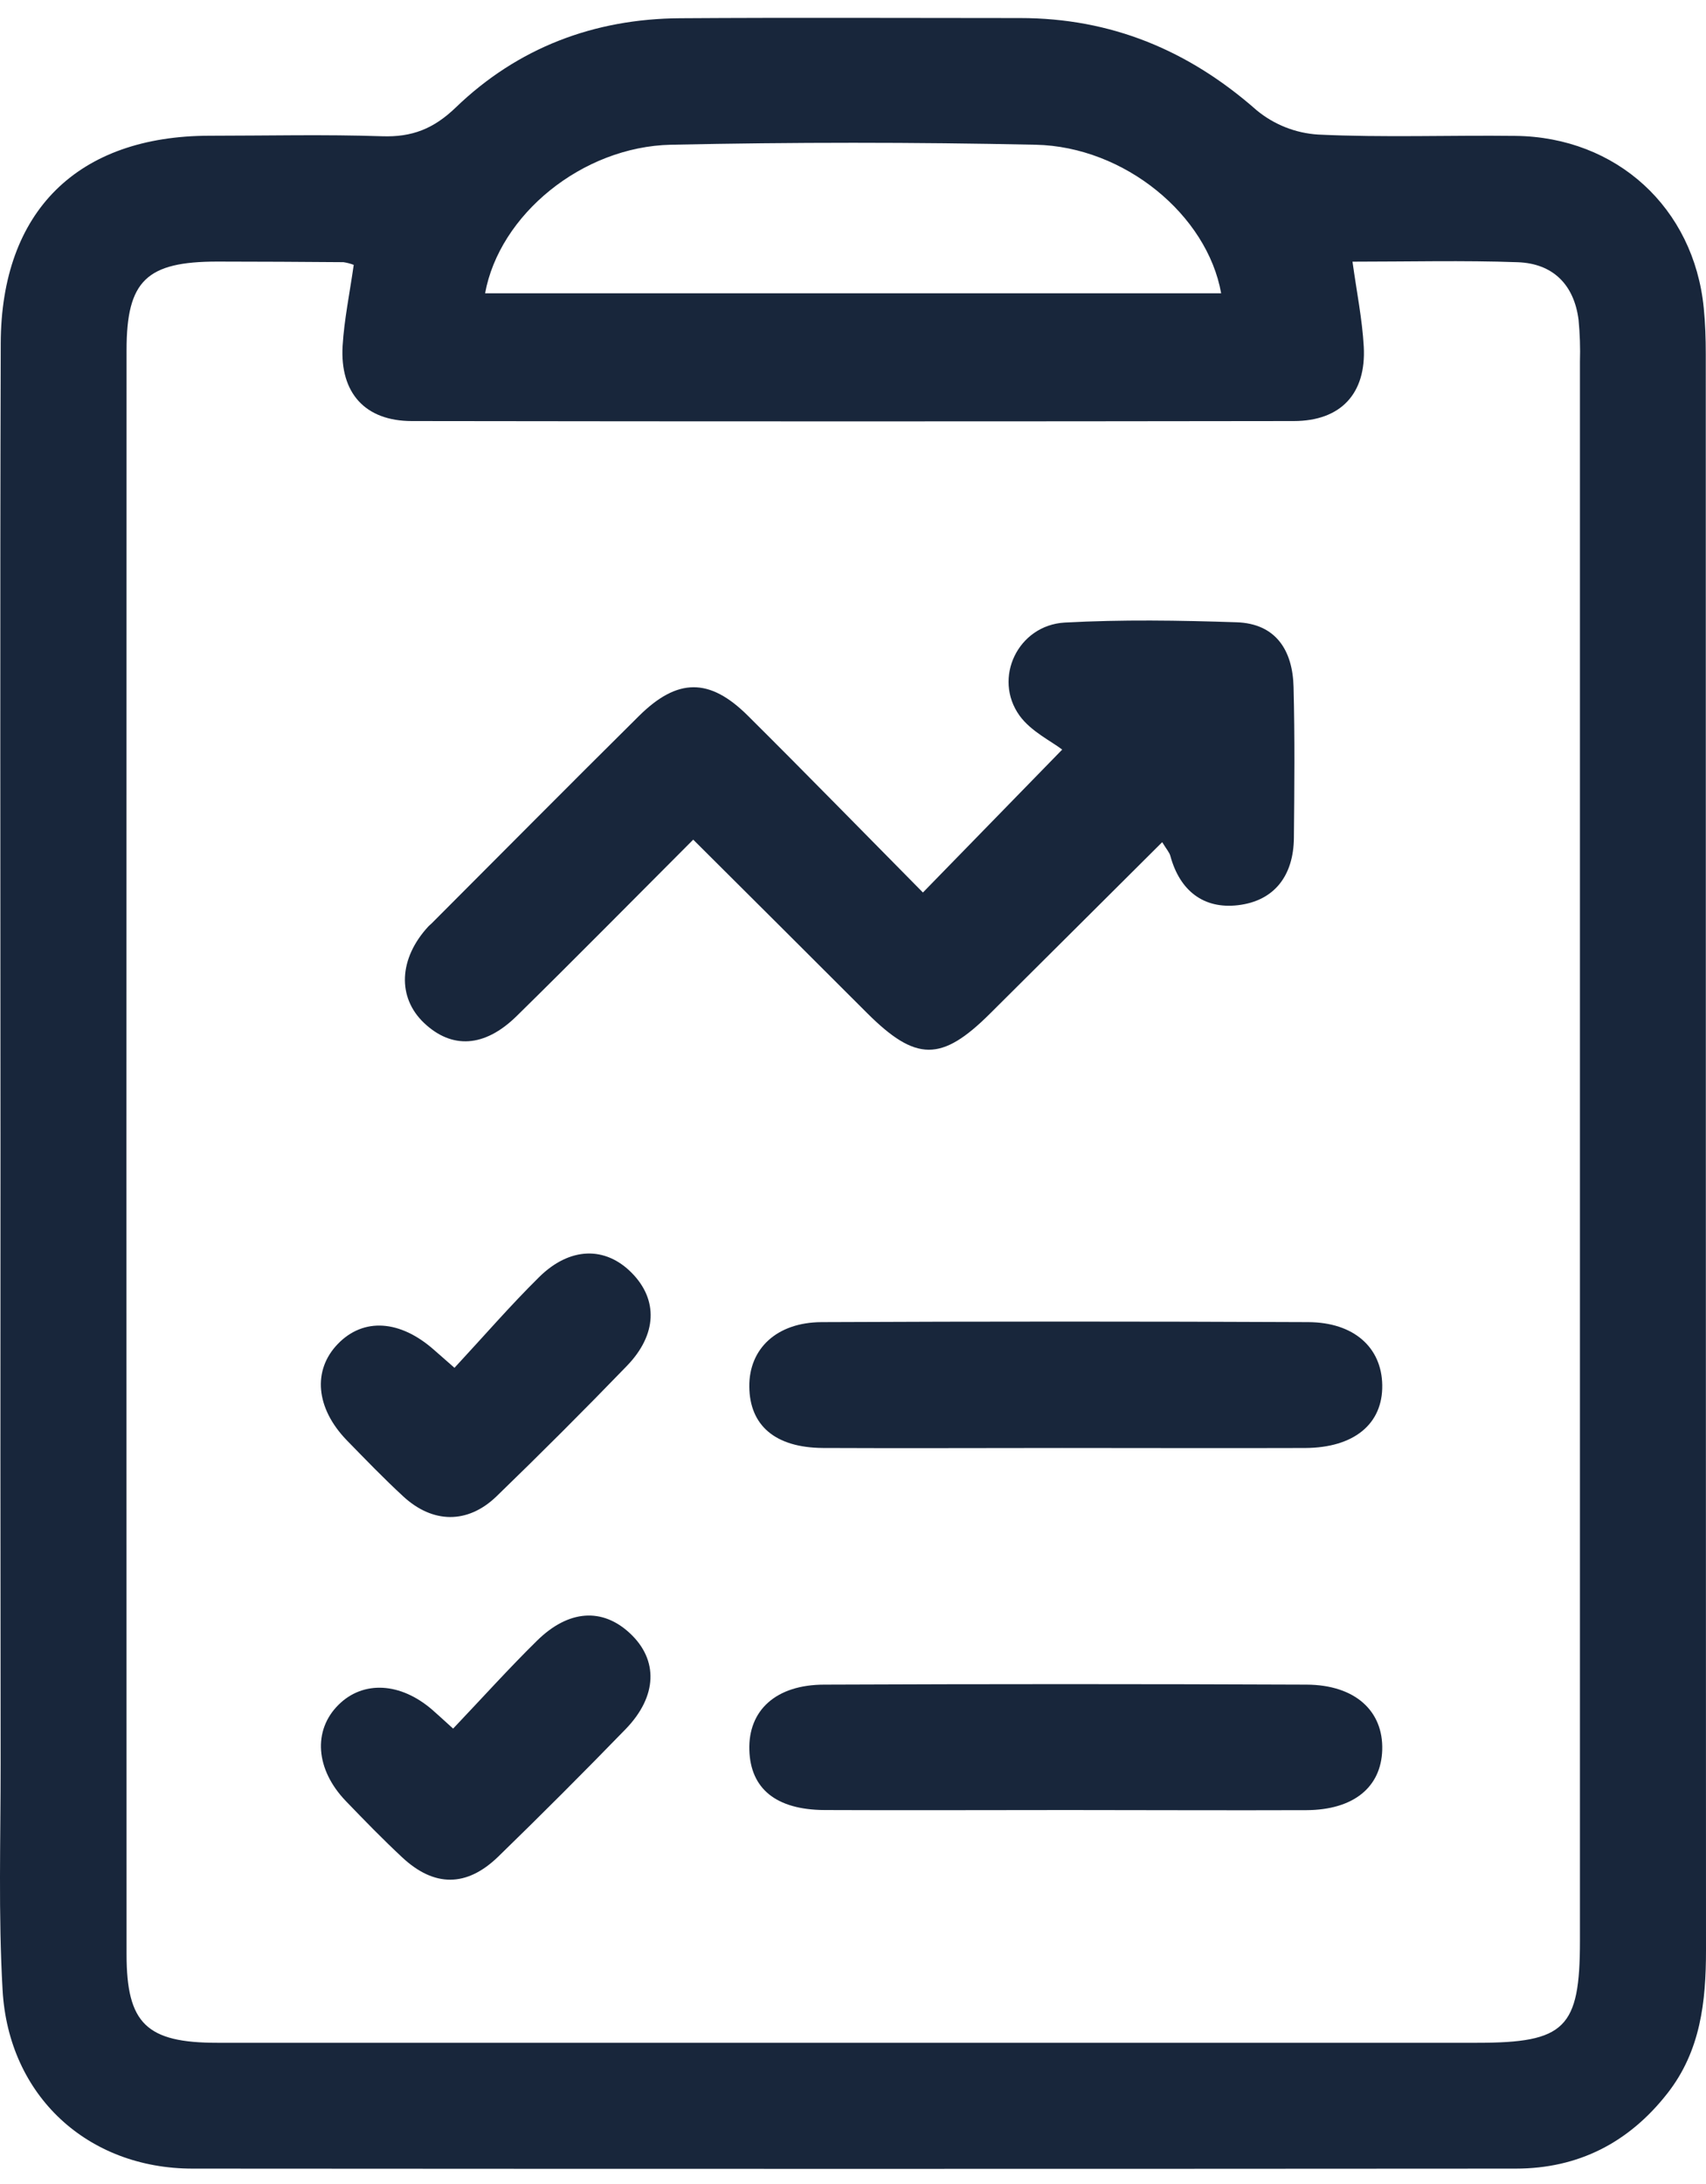
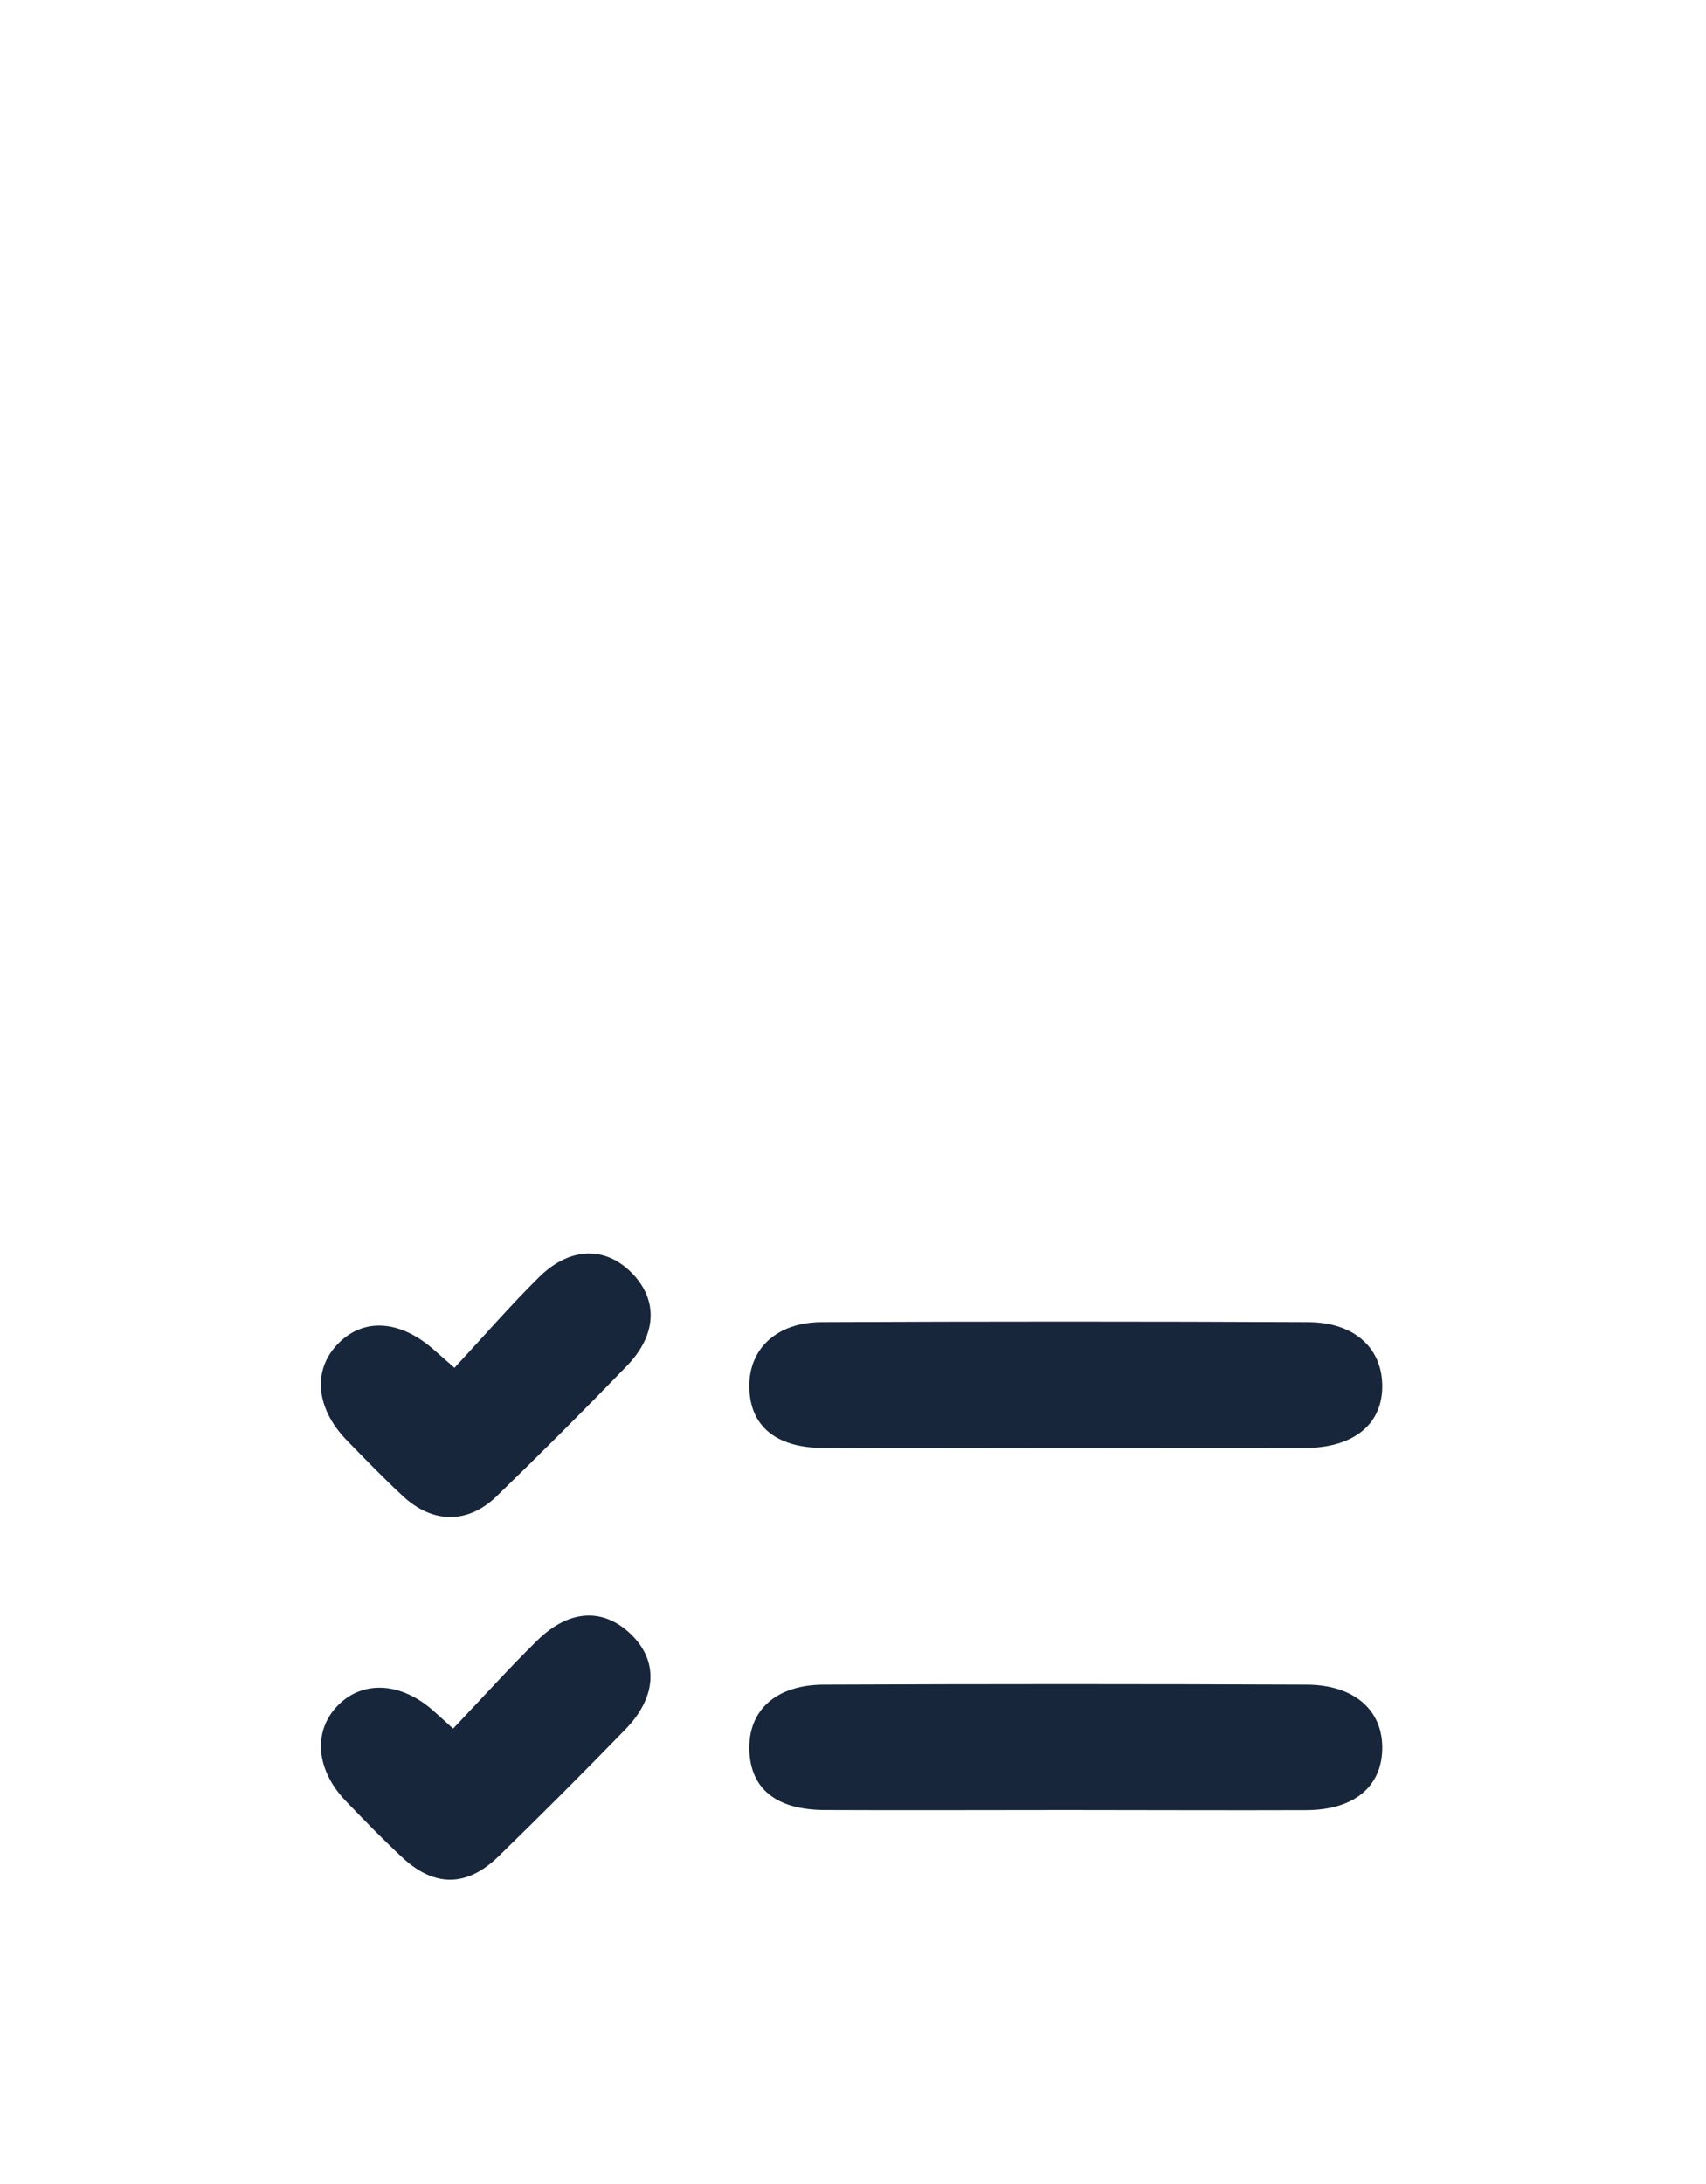
<svg xmlns="http://www.w3.org/2000/svg" width="75" height="96" viewBox="0 0 75 96" fill="none">
-   <path d="M0.021 50.552C0.021 38.735 -0.004 26.917 0.032 15.1C0.049 9.271 3.424 5.971 9.223 5.966C11.747 5.966 14.273 5.904 16.793 5.989C18.111 6.035 19.06 5.665 20.036 4.725C22.758 2.1 26.111 0.827 29.892 0.802C34.878 0.769 39.863 0.794 44.848 0.794C48.84 0.794 52.246 2.204 55.244 4.845C56.009 5.478 56.956 5.853 57.947 5.915C60.834 6.052 63.731 5.939 66.623 5.973C71.072 6.024 74.467 9.138 74.901 13.538C74.969 14.211 74.99 14.889 74.99 15.566C74.99 38.949 74.994 62.336 75 85.73C75 87.983 74.763 90.147 73.311 92.006C71.611 94.183 69.388 95.323 66.633 95.324C47.245 95.337 27.858 95.337 8.471 95.324C3.851 95.324 0.375 92.125 0.114 87.477C-0.077 84.164 0.03 80.832 0.027 77.509C0.017 68.523 0.015 59.537 0.021 50.552ZM15.55 11.642C15.404 11.587 15.253 11.547 15.098 11.524C13.253 11.511 11.407 11.498 9.56 11.498C6.445 11.498 5.565 12.333 5.564 15.381C5.557 38.889 5.557 62.396 5.564 85.904C5.564 88.953 6.445 89.793 9.552 89.793H64.937C68.807 89.793 69.458 89.156 69.458 85.319C69.458 62.18 69.458 39.042 69.458 15.903C69.477 15.288 69.456 14.673 69.398 14.06C69.199 12.504 68.266 11.581 66.721 11.526C64.33 11.441 61.934 11.502 59.459 11.502C59.643 12.835 59.888 14.03 59.954 15.236C60.069 17.3 58.946 18.505 56.88 18.508C43.956 18.527 31.032 18.527 18.107 18.508C16.052 18.508 14.941 17.274 15.062 15.206C15.131 14.052 15.372 12.904 15.55 11.648V11.642ZM21.325 12.893H53.685C53.074 9.451 49.437 6.444 45.527 6.362C40.184 6.248 34.841 6.248 29.497 6.362C25.586 6.448 21.95 9.447 21.325 12.899V12.893Z" fill="#18263B" />
-   <path d="M30.476 36.907C27.825 39.56 25.289 42.134 22.711 44.665C21.3 46.05 19.862 46.118 18.645 44.968C17.454 43.84 17.529 42.13 18.834 40.72C18.875 40.675 18.925 40.638 18.971 40.594C22.012 37.55 25.04 34.493 28.096 31.466C29.782 29.797 31.194 29.787 32.87 31.452C35.48 34.045 38.051 36.68 40.574 39.231L46.697 32.949C46.212 32.575 45.326 32.153 44.822 31.456C43.64 29.812 44.751 27.483 46.807 27.366C49.319 27.229 51.846 27.269 54.363 27.353C56.101 27.41 56.83 28.601 56.868 30.195C56.925 32.407 56.905 34.621 56.883 36.834C56.867 38.467 56.046 39.597 54.426 39.789C52.91 39.968 51.867 39.15 51.453 37.627C51.41 37.465 51.279 37.327 51.093 37.018C48.528 39.572 46.024 42.07 43.515 44.563C41.389 46.676 40.267 46.669 38.124 44.535C35.606 42.02 33.093 39.511 30.476 36.907Z" fill="#18263B" />
  <path d="M46.686 63.647C43.181 63.647 39.677 63.664 36.173 63.647C34.079 63.632 32.955 62.659 32.941 60.946C32.928 59.287 34.142 58.125 36.119 58.116C43.249 58.083 50.381 58.083 57.514 58.116C59.525 58.124 60.744 59.235 60.767 60.886C60.794 62.585 59.534 63.637 57.383 63.648C53.81 63.66 50.248 63.647 46.686 63.647Z" fill="#18263B" />
  <path d="M46.934 79.562C43.372 79.562 39.81 79.578 36.239 79.562C34.114 79.548 32.994 78.622 32.943 76.927C32.89 75.183 34.108 74.05 36.238 74.05C43.306 74.02 50.374 74.02 57.443 74.05C59.574 74.06 60.821 75.208 60.766 76.927C60.714 78.56 59.505 79.554 57.445 79.567C53.949 79.58 50.437 79.563 46.934 79.562Z" fill="#18263B" />
  <path d="M19.92 75.983C21.233 74.6 22.386 73.32 23.609 72.118C25.001 70.748 26.486 70.667 27.692 71.791C28.948 72.96 28.907 74.559 27.503 76.007C25.663 77.902 23.796 79.771 21.902 81.612C20.512 82.959 19.088 82.952 17.686 81.646C16.833 80.852 16.018 80.013 15.208 79.172C13.868 77.781 13.746 76.058 14.885 74.933C15.971 73.859 17.61 73.948 19.007 75.159C19.233 75.355 19.451 75.559 19.92 75.983Z" fill="#18263B" />
  <path d="M19.98 60.124C21.275 58.728 22.438 57.383 23.702 56.135C25.058 54.798 26.616 54.776 27.775 55.953C28.934 57.13 28.894 58.66 27.558 60.041C25.679 61.985 23.767 63.897 21.823 65.778C20.556 66.997 19.023 66.97 17.73 65.778C16.872 64.987 16.061 64.145 15.248 63.312C13.878 61.897 13.732 60.23 14.854 59.072C15.976 57.912 17.586 58.008 19.093 59.346C19.274 59.503 19.456 59.662 19.98 60.124Z" fill="#18263B" />
</svg>